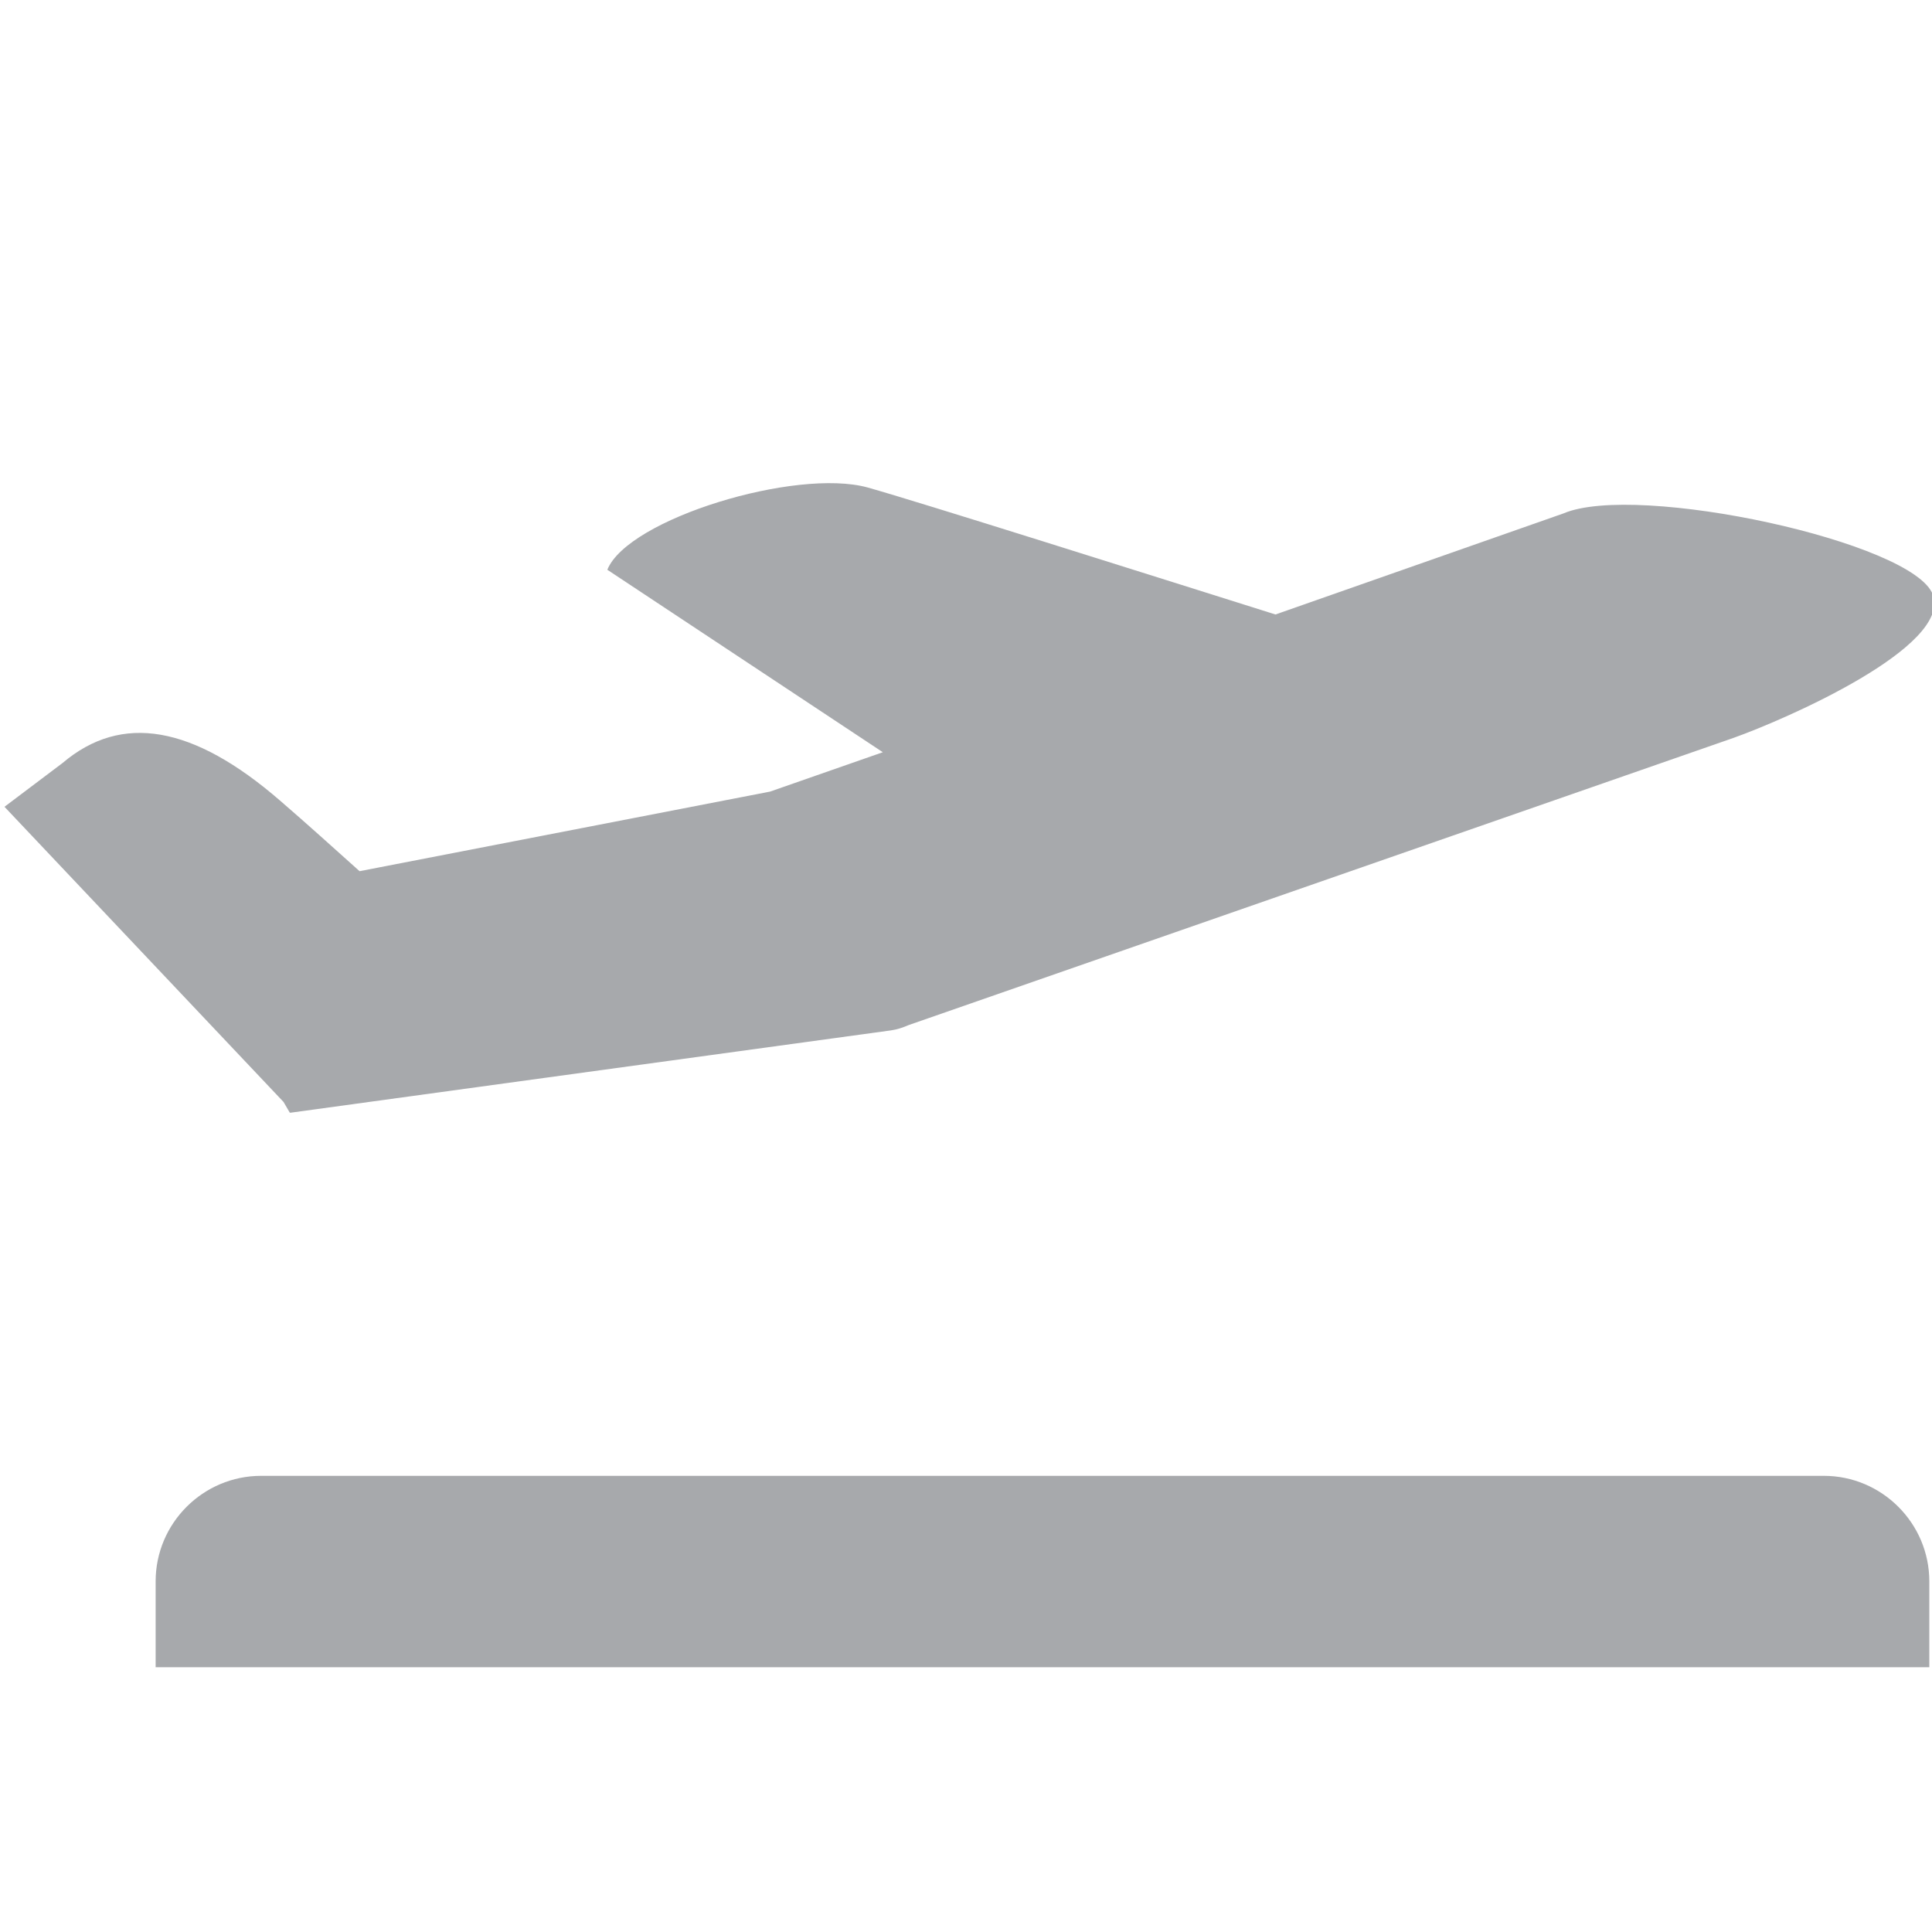
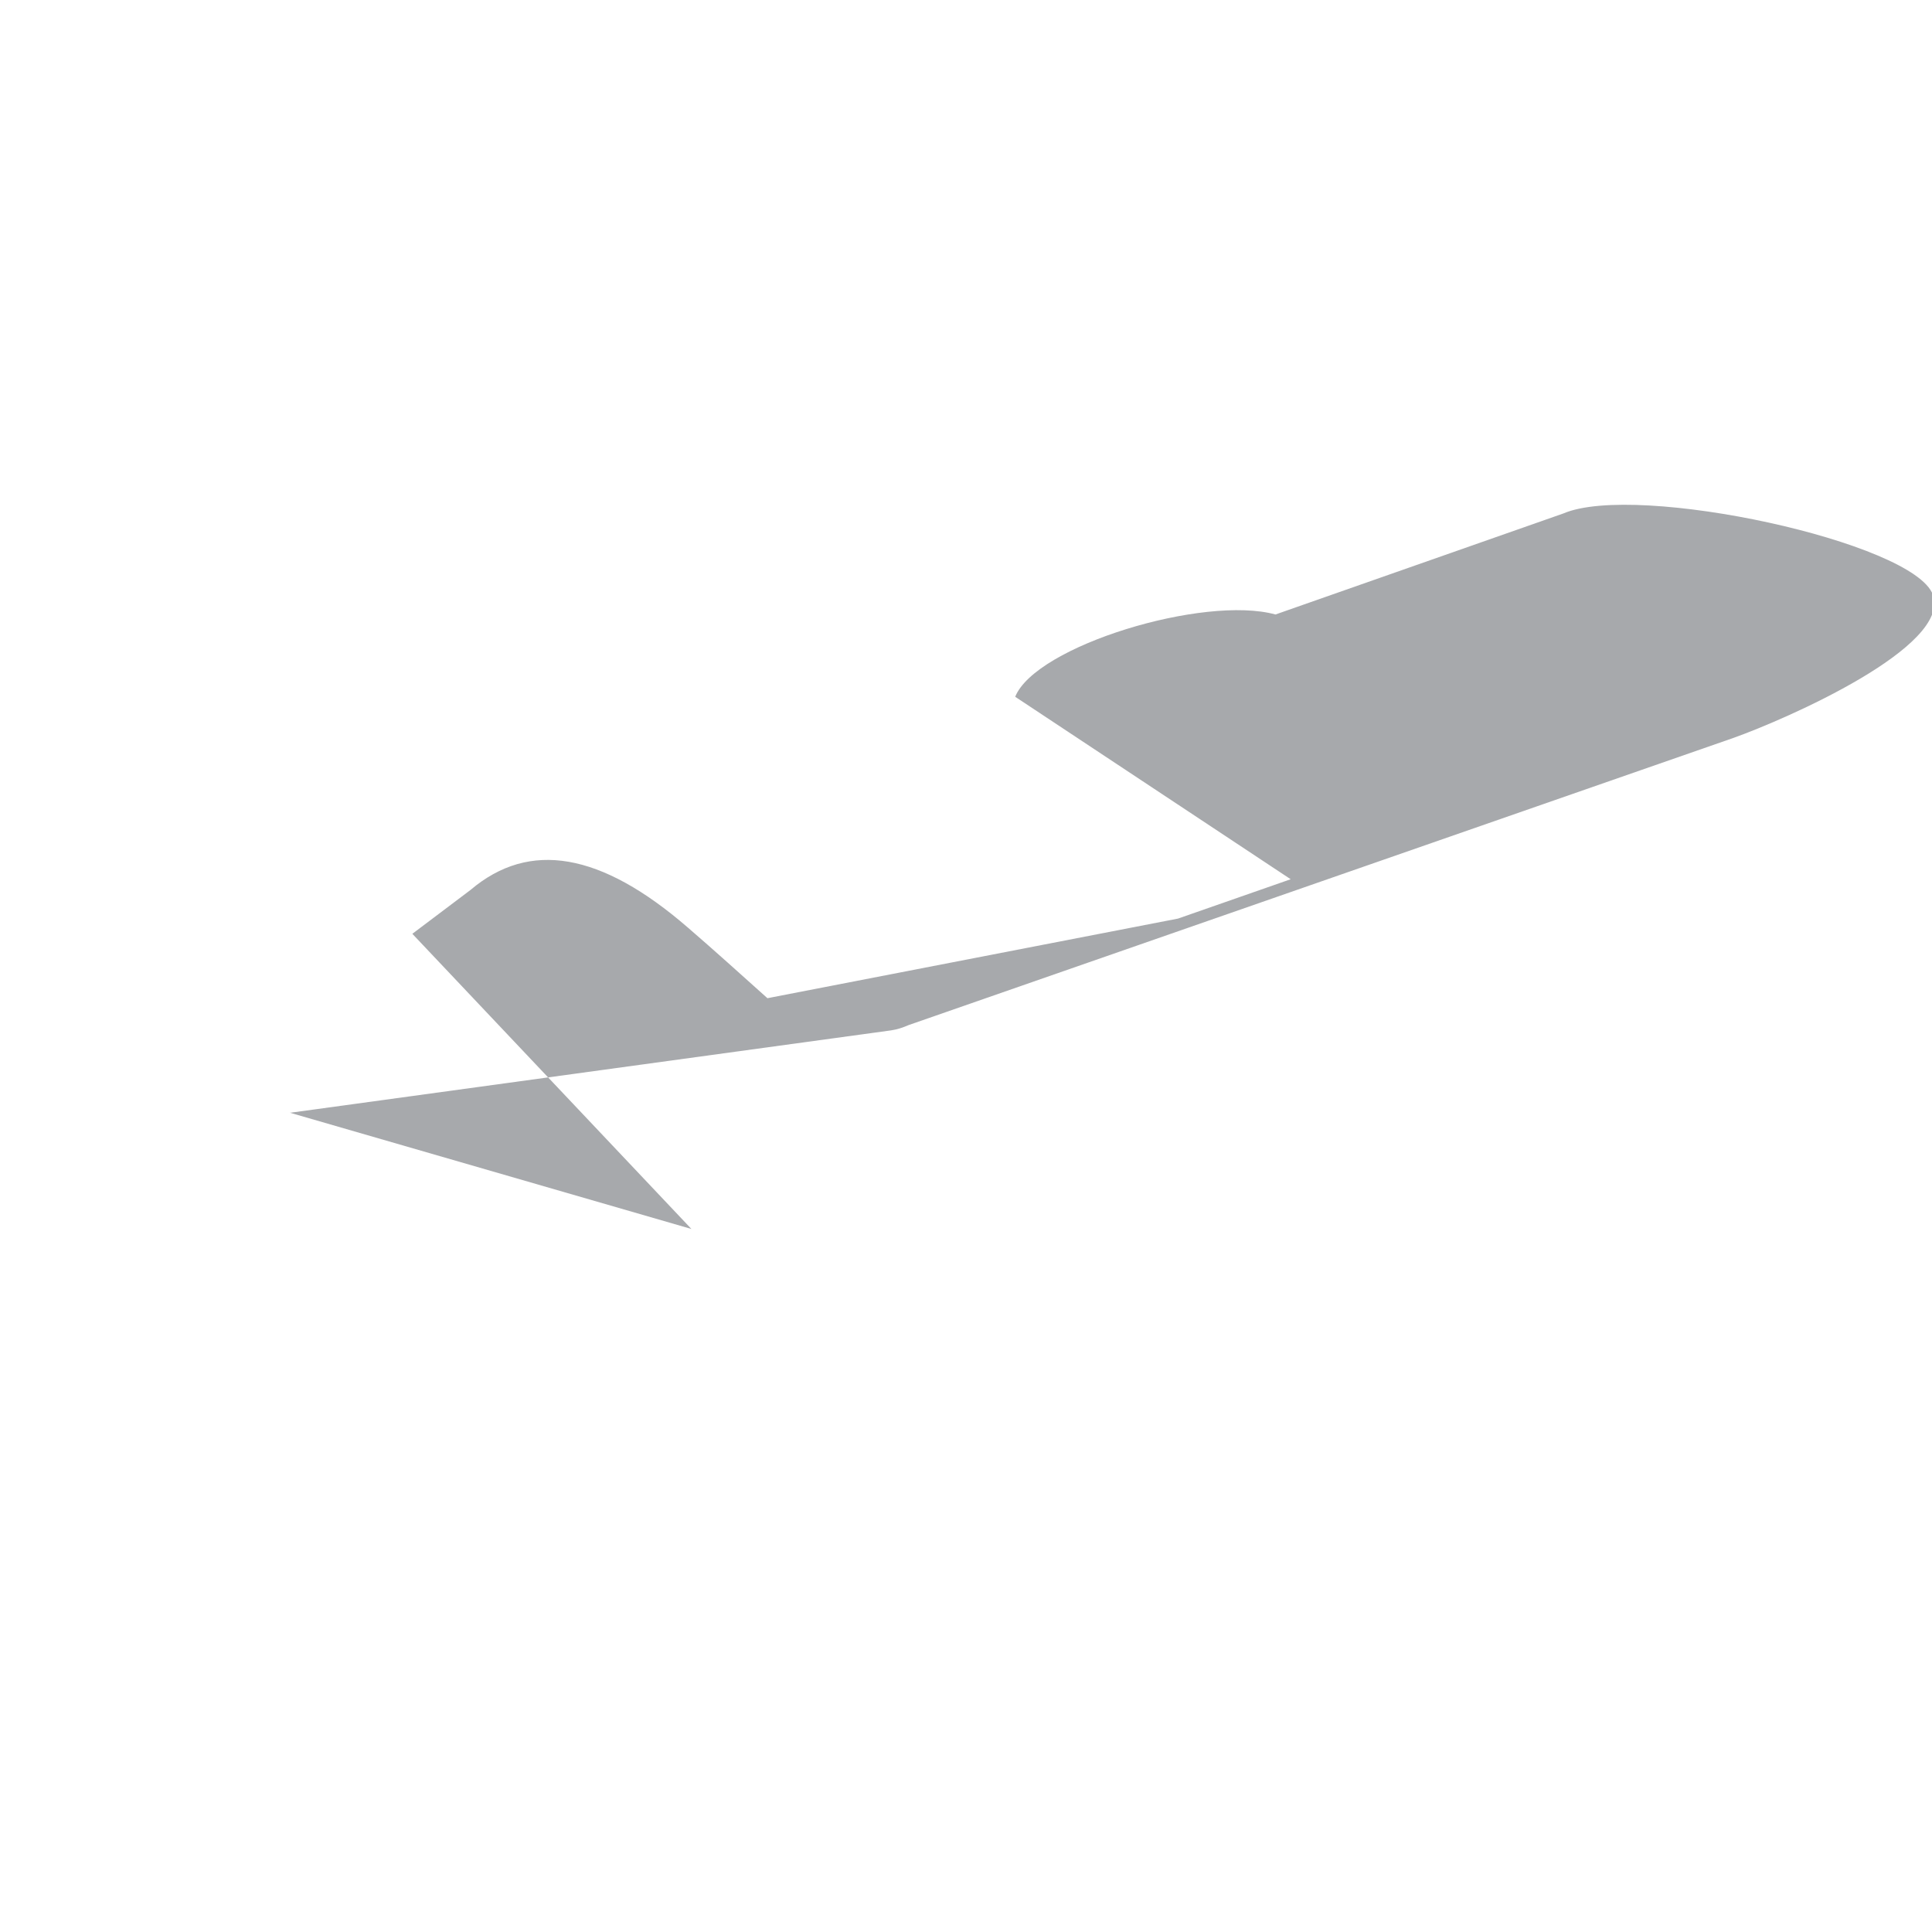
<svg xmlns="http://www.w3.org/2000/svg" version="1.1" id="Layer_1" x="0px" y="0px" viewBox="0 0 216 216" style="enable-background:new 0 0 216 216;" xml:space="preserve">
  <style type="text/css">
	.st0{fill:#A7A9AC;}
	.st1{fill:none;stroke:#A7A9AC;stroke-width:3.337;stroke-linecap:round;stroke-miterlimit:10;}
	.st2{fill:none;stroke:#A7A9AC;stroke-width:25;stroke-miterlimit:10;}
	.st3{fill:#7D161C;}
	.st4{fill:#FFFFFF;}
	.st5{fill:none;stroke:#FFFFFF;stroke-width:3.733;stroke-miterlimit:10;}
	.st6{fill:#D4D0D4;}
	.st7{fill:#88191B;}
	.st8{fill:none;stroke:#89181B;stroke-width:3.623;stroke-linecap:round;stroke-miterlimit:10;}
	.st9{fill:#89181B;}
	.st10{fill:none;stroke:#89181B;stroke-width:24.304;stroke-linecap:round;stroke-miterlimit:10;}
</style>
  <g>
-     <path class="st0" d="M32.4,124.4l0.1,0l0,0l0,0l67.1-9.2c0.7-0.1,1.3-0.3,2-0.6l92.2-32.1c5.9-2.1,24.4-10.2,22.3-16   c-2.1-5.9-33.1-12.6-41.3-9.1l-32.2,11.3c-14.3-4.5-39.9-12.6-45.6-14.2c-8-2.2-26.8,3.5-29.1,9.2l30.8,20.4l-12.6,4.4l-45.9,8.9   c-2.9-2.6-6-5.4-8.9-7.9c-9.7-8.4-17.7-9.8-24.3-4.2l-6.5,4.9l31.2,33L32.4,124.4z" />
-     <path class="st0" d="M203.9,165H29.2c-6.5,0-11.8,5.3-11.8,11.8v9.6h198.3v-9.6C215.7,170.3,210.4,165,203.9,165z" />
+     <path class="st0" d="M32.4,124.4l0.1,0l0,0l0,0l67.1-9.2c0.7-0.1,1.3-0.3,2-0.6l92.2-32.1c5.9-2.1,24.4-10.2,22.3-16   c-2.1-5.9-33.1-12.6-41.3-9.1l-32.2,11.3c-8-2.2-26.8,3.5-29.1,9.2l30.8,20.4l-12.6,4.4l-45.9,8.9   c-2.9-2.6-6-5.4-8.9-7.9c-9.7-8.4-17.7-9.8-24.3-4.2l-6.5,4.9l31.2,33L32.4,124.4z" />
  </g>
</svg>